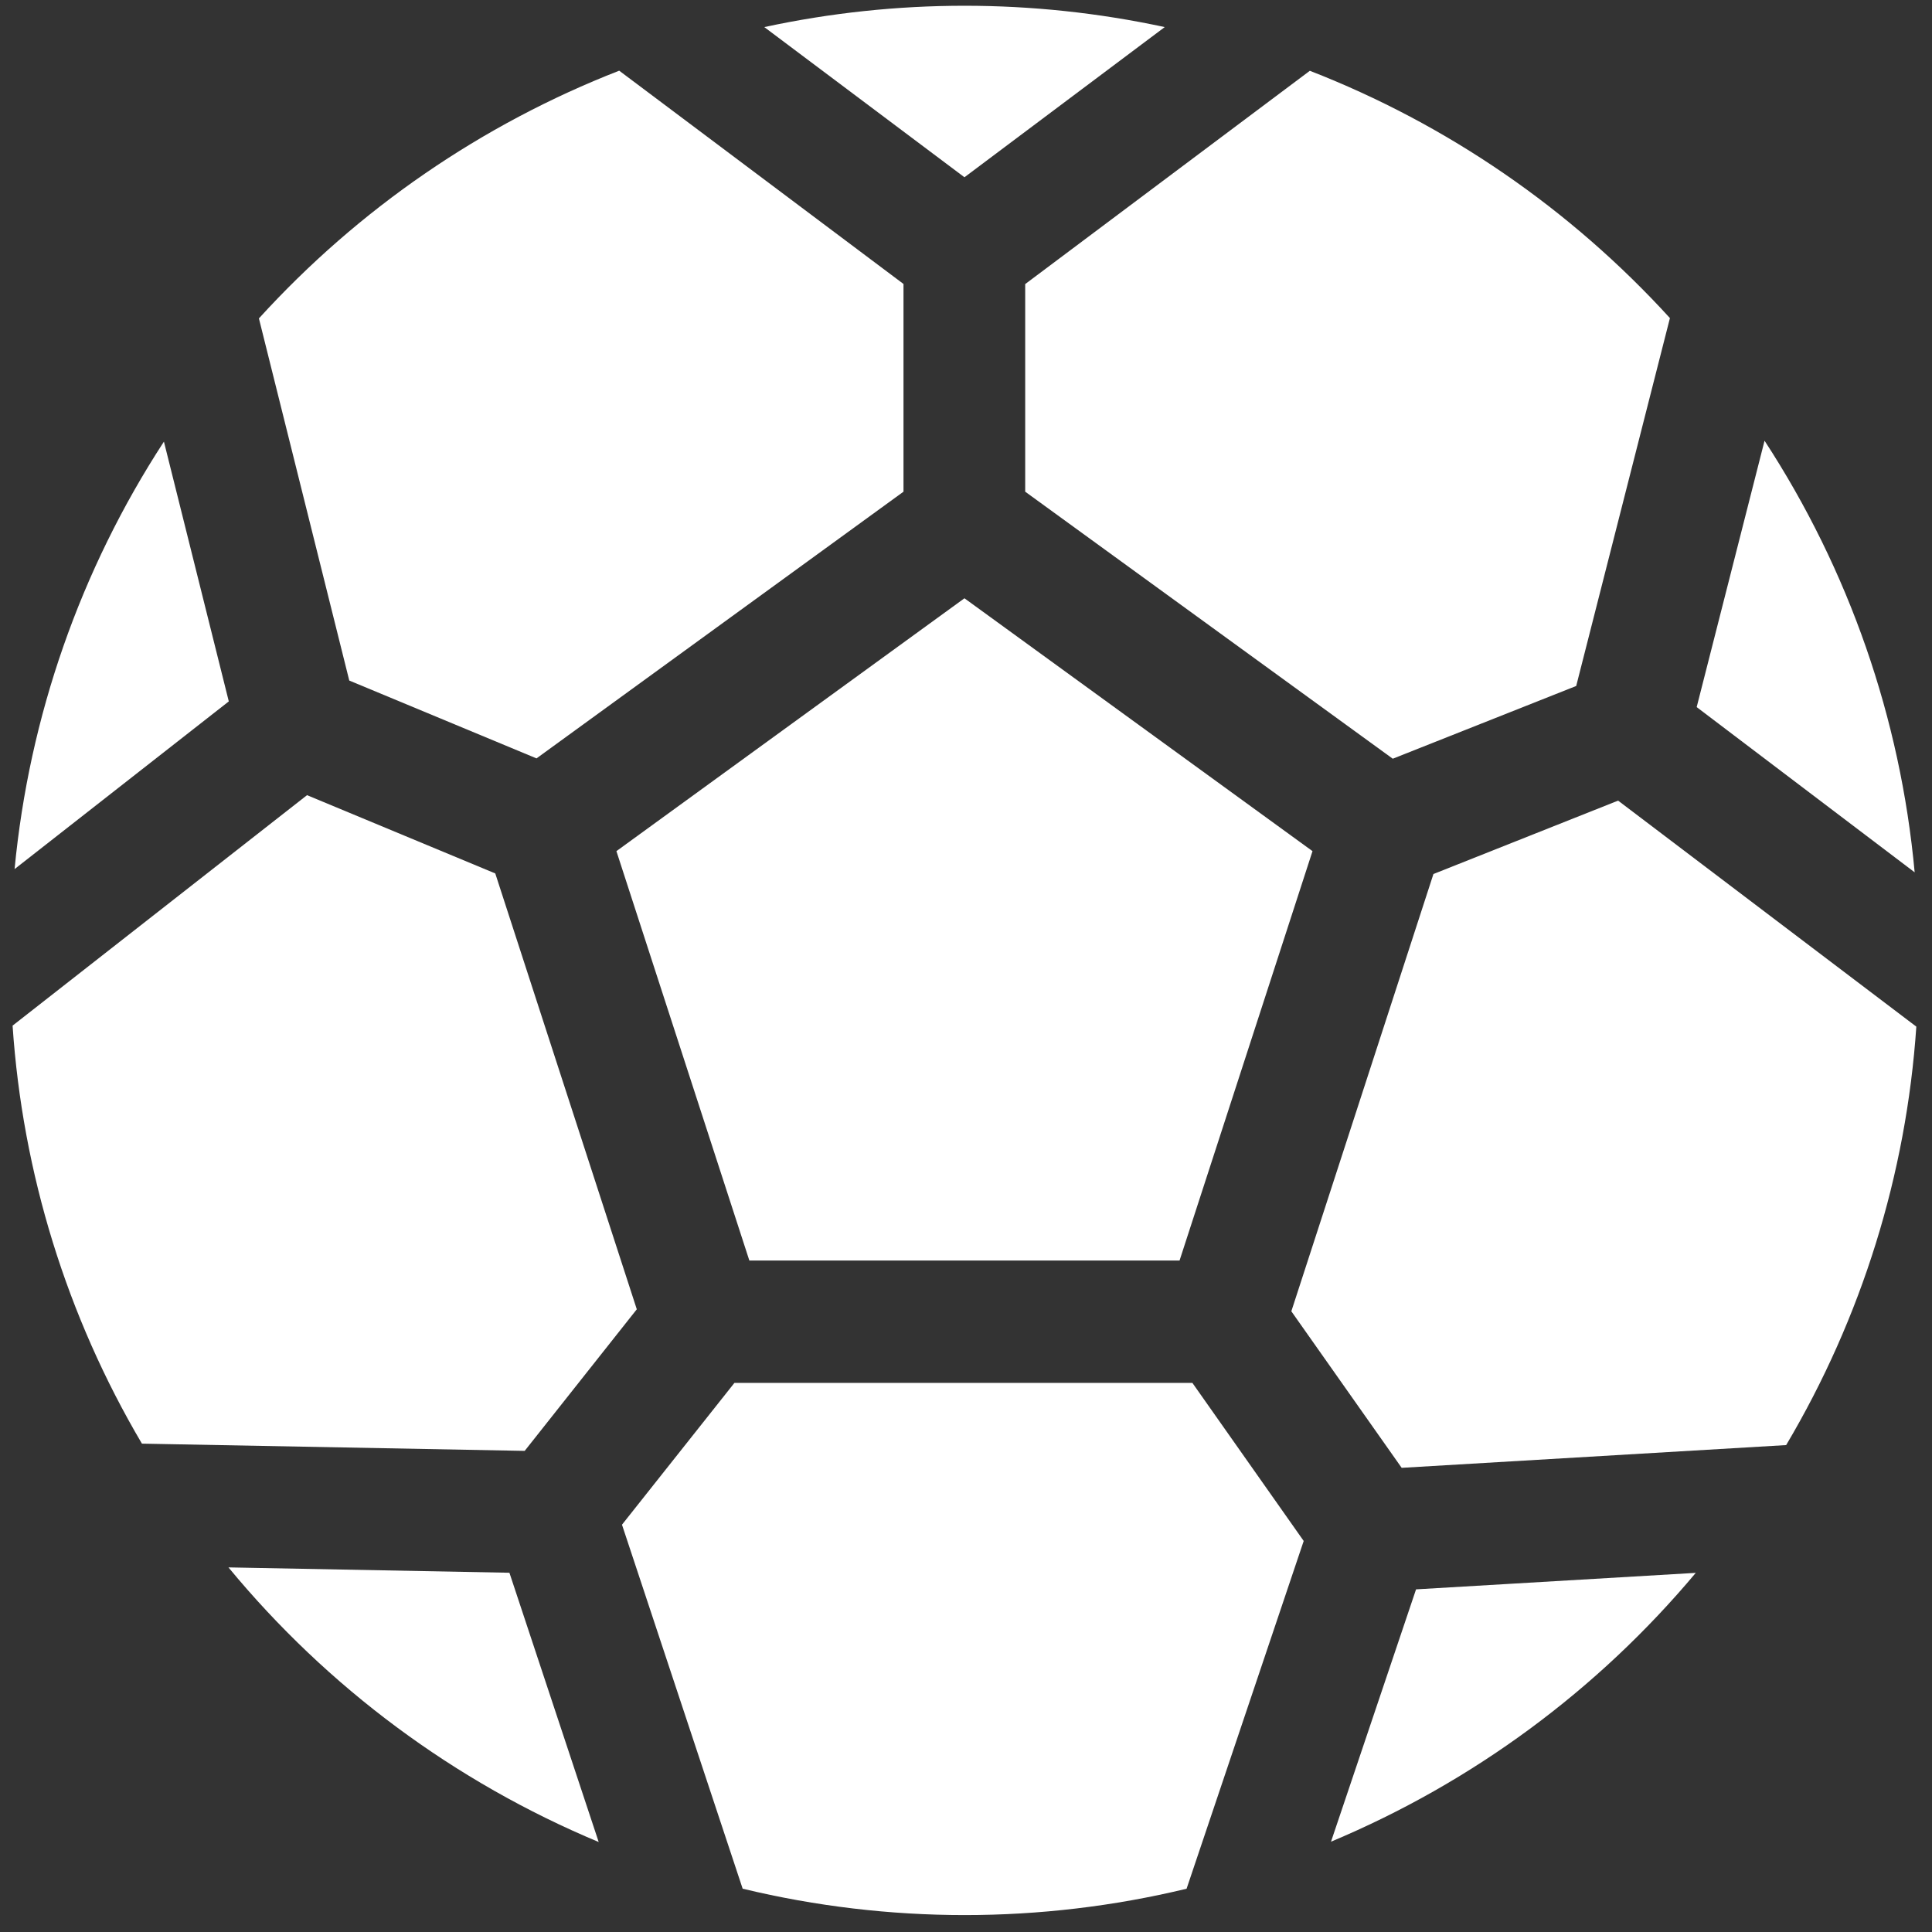
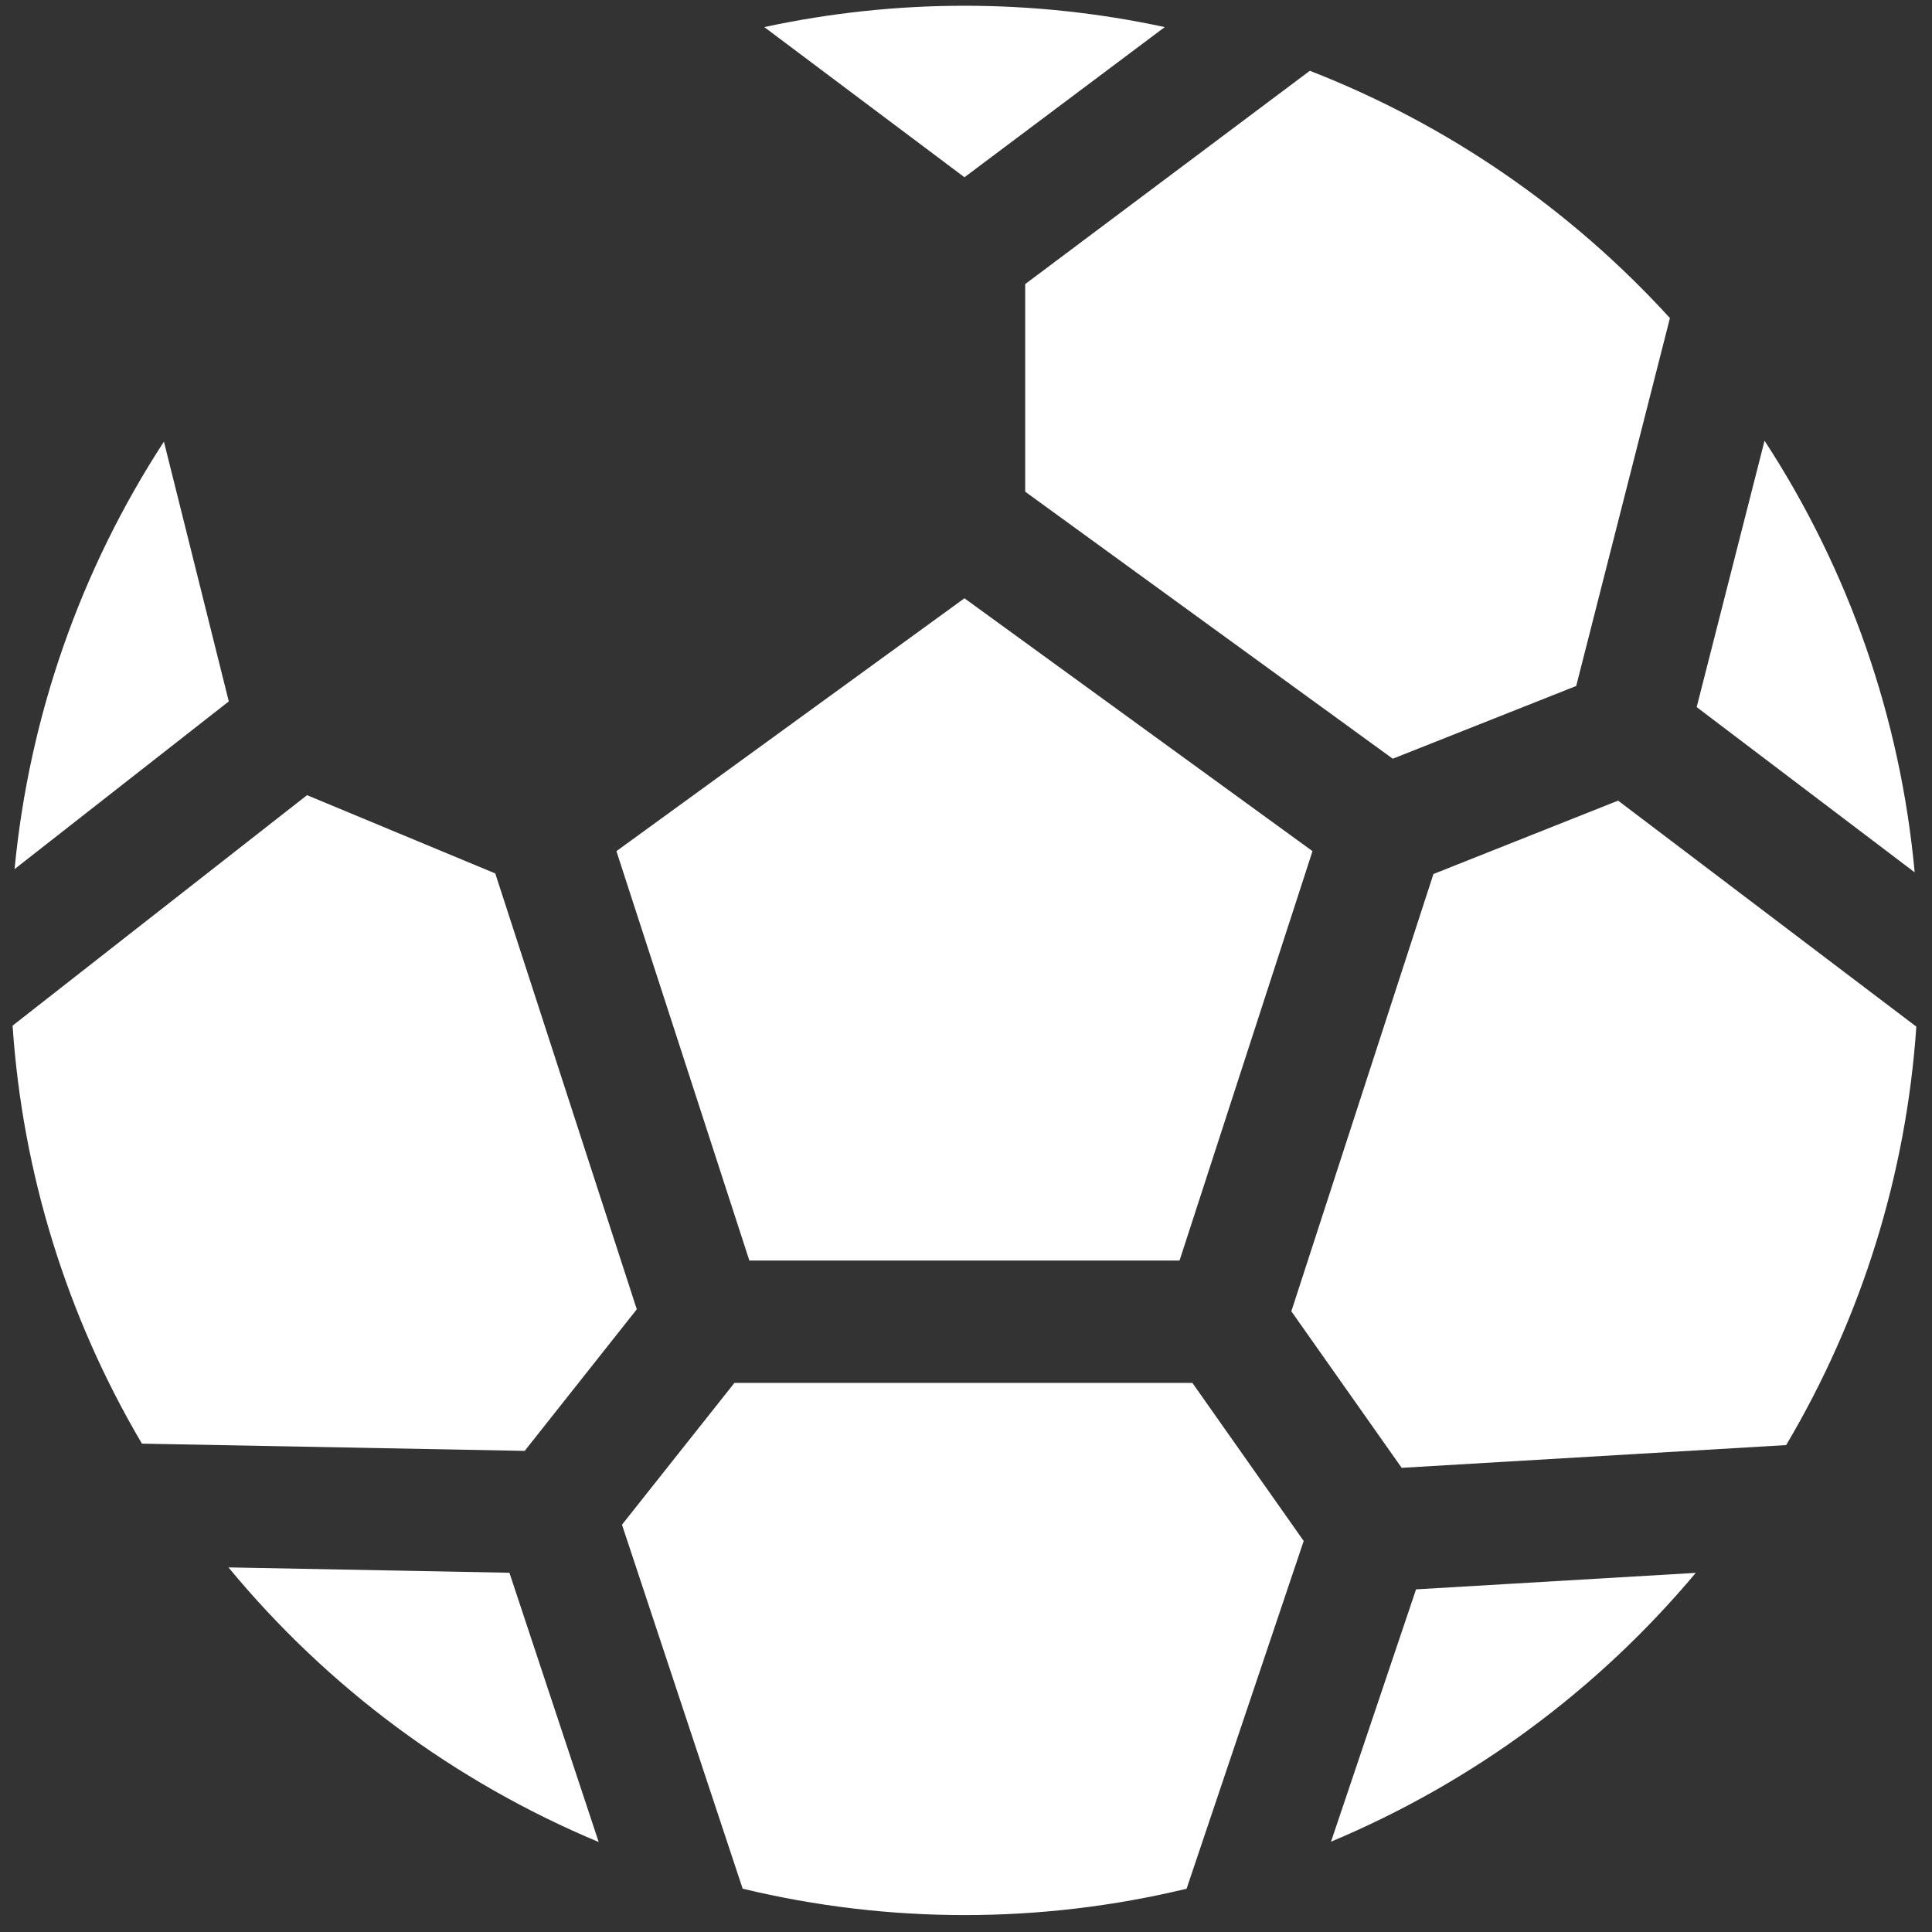
<svg xmlns="http://www.w3.org/2000/svg" width="111" height="111" viewBox="0 0 111 111" fill="none">
  <rect x="0" y="0" width="111" height="111" fill="#333333" stroke="none" />
  <path d="M35.415 48.901L43.053 72.423H67.769L75.408 48.901L55.411 34.373L35.415 48.901Z" fill="white" />
  <path d="M90.558 39.414L95.943 18.275C90.231 12.01 83.156 7.142 75.255 4.067L58.901 16.321V28.249L80.019 43.591L90.552 39.414H90.558Z" fill="white" />
  <path d="M97.435 90.366L81.357 91.314L76.471 105.811C84.59 102.409 91.775 97.118 97.428 90.366" fill="white" />
  <path d="M0.838 49.932L13.145 40.298L9.418 25.373C4.616 32.746 1.677 41.169 0.838 49.926" fill="white" />
  <path d="M110.1 58.984L92.966 45.999L82.356 50.215L74.192 75.338L80.531 84.332L102.621 83.025C106.963 75.703 109.524 67.465 110.1 58.978" fill="white" />
  <path d="M8.15 82.942L30.145 83.358L36.586 75.223L28.455 50.182L17.64 45.685L0.723 58.926C1.293 67.401 3.835 75.62 8.15 82.935" fill="white" />
  <path d="M13.126 90.052C18.831 96.964 26.13 102.377 34.397 105.83L29.268 90.36L13.119 90.052H13.126Z" fill="white" />
-   <path d="M14.874 18.288L20.067 39.1L30.824 43.572L51.909 28.249V16.315L35.575 4.061C27.673 7.142 20.598 12.01 14.886 18.282" fill="white" />
  <path d="M55.411 10.184L66.918 1.556C59.337 -0.078 51.493 -0.078 43.911 1.556L55.411 10.184Z" fill="white" />
  <path d="M97.48 40.625L110.004 50.118C109.191 41.272 106.233 32.758 101.379 25.321L97.48 40.625Z" fill="white" />
  <path d="M42.676 108.514C51.057 110.532 59.798 110.532 68.173 108.514L74.902 88.534L68.506 79.451H42.196L35.735 87.599L42.669 108.514H42.676Z" fill="white" />
</svg>